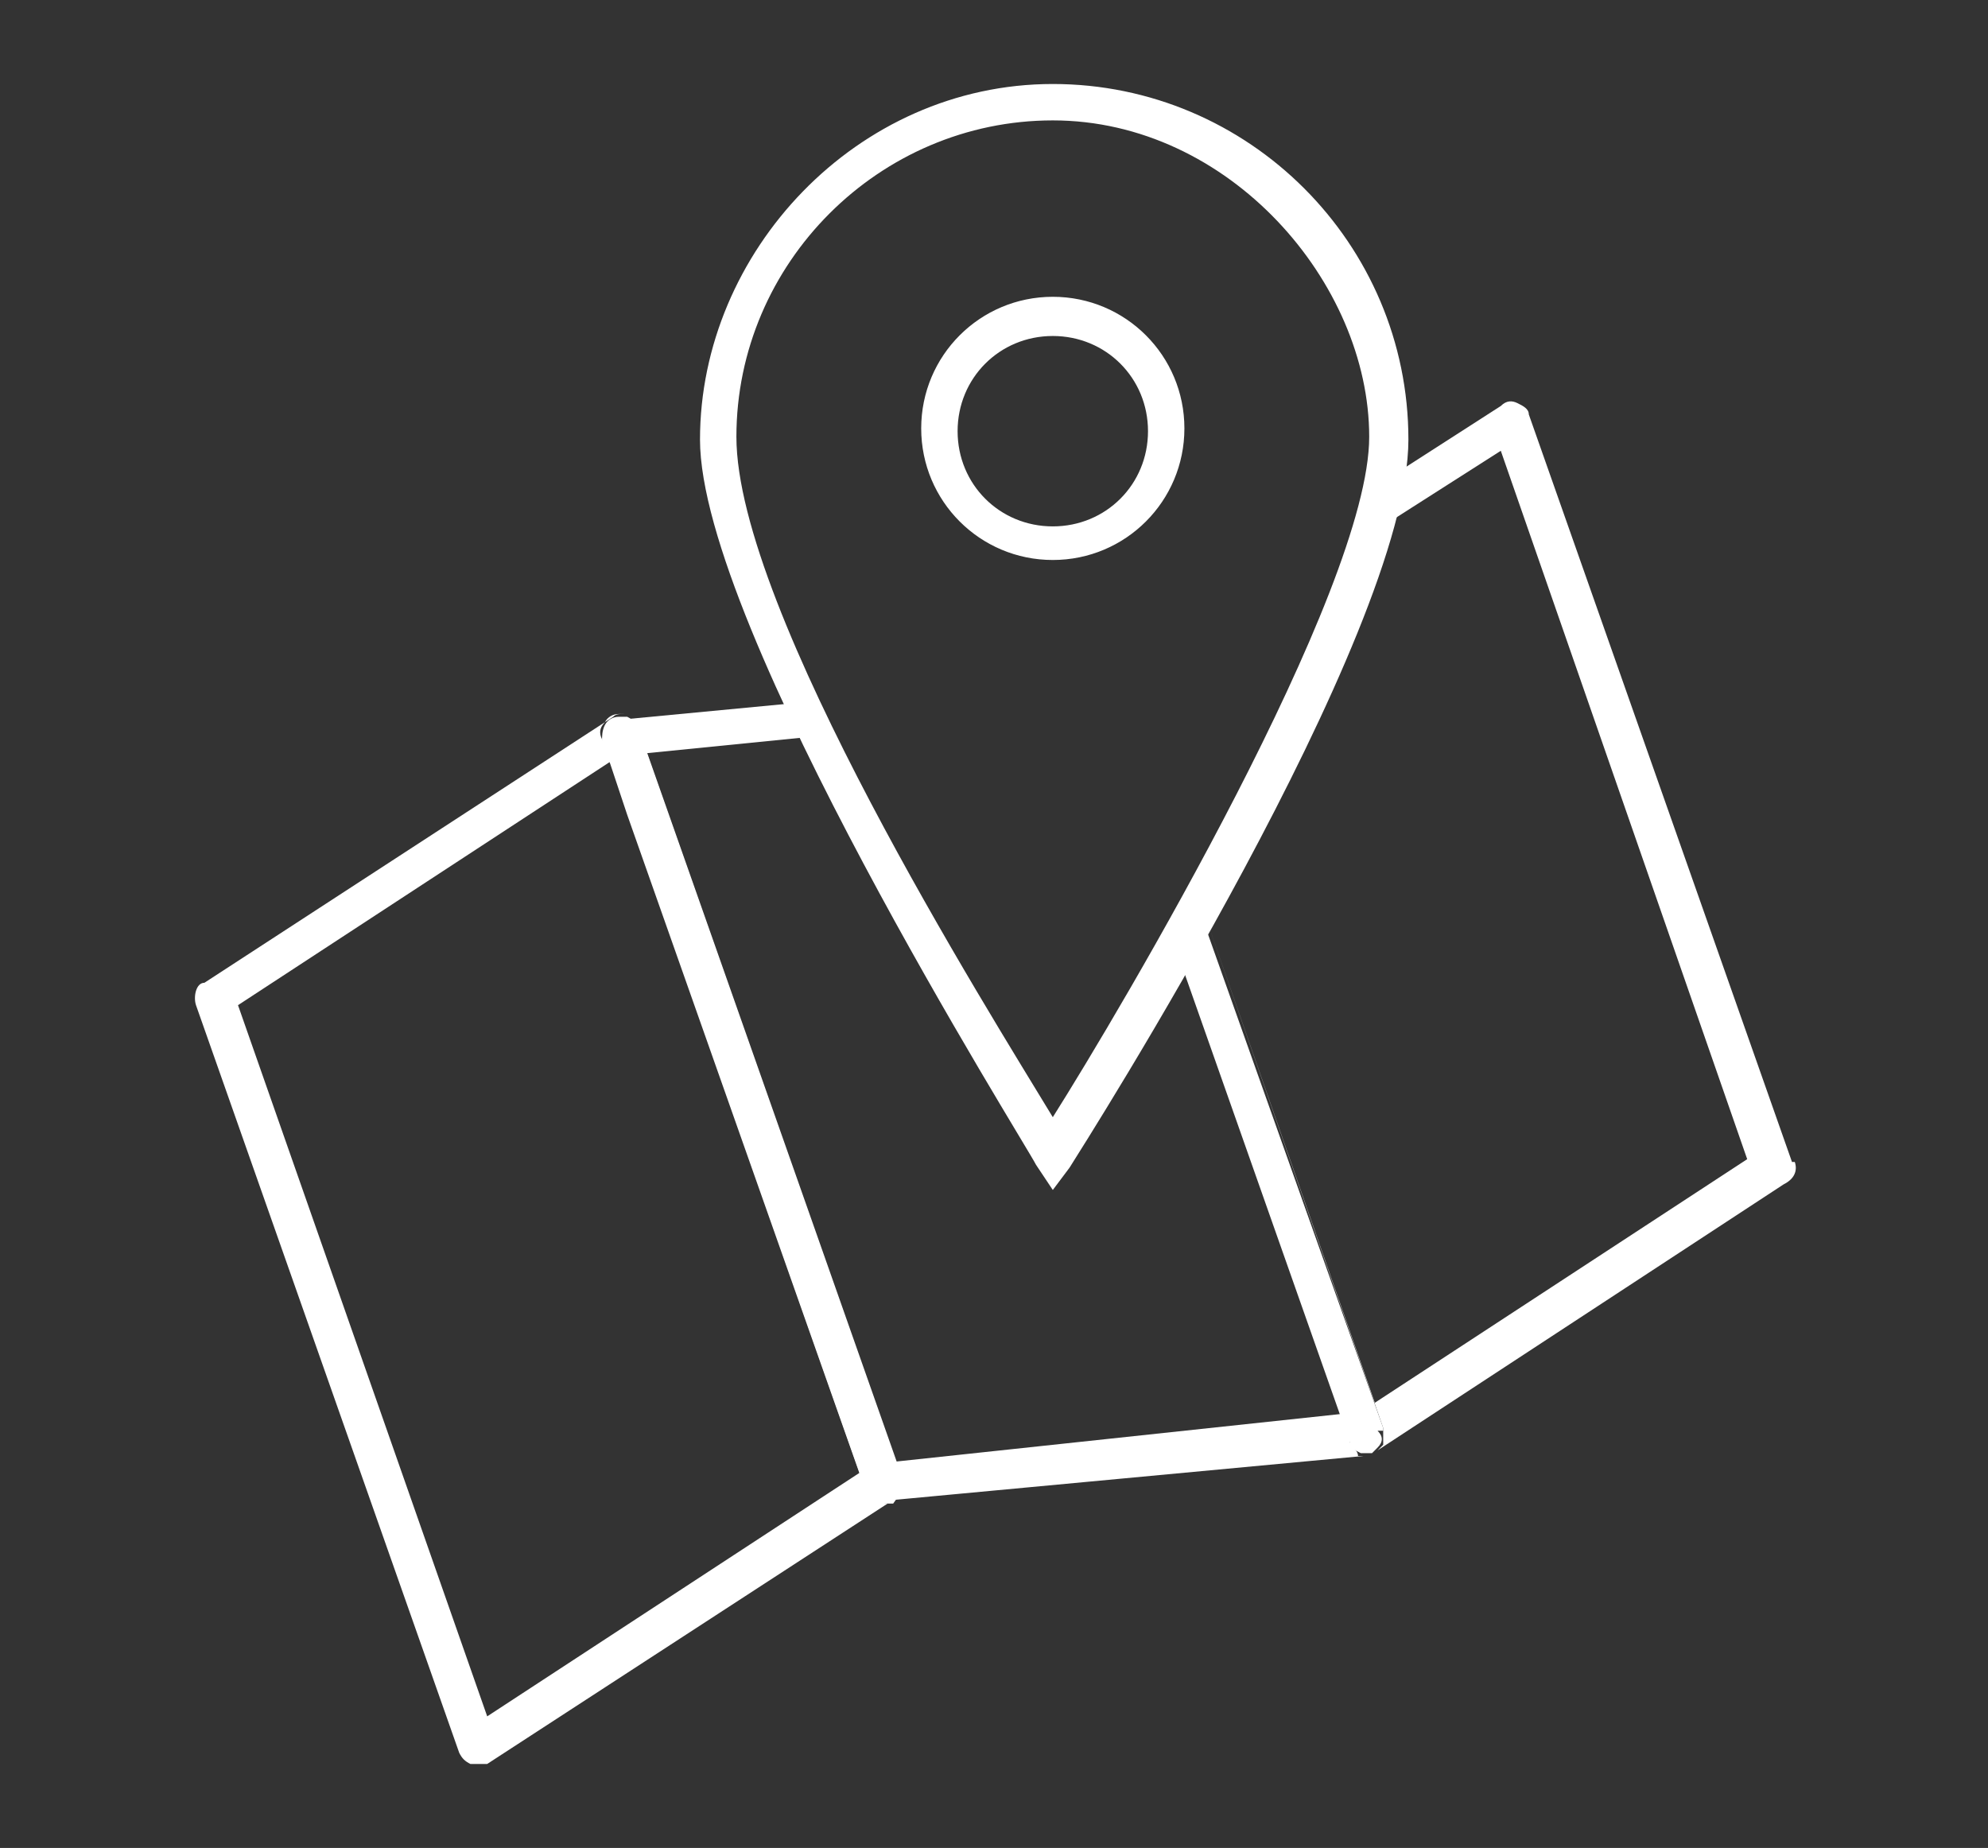
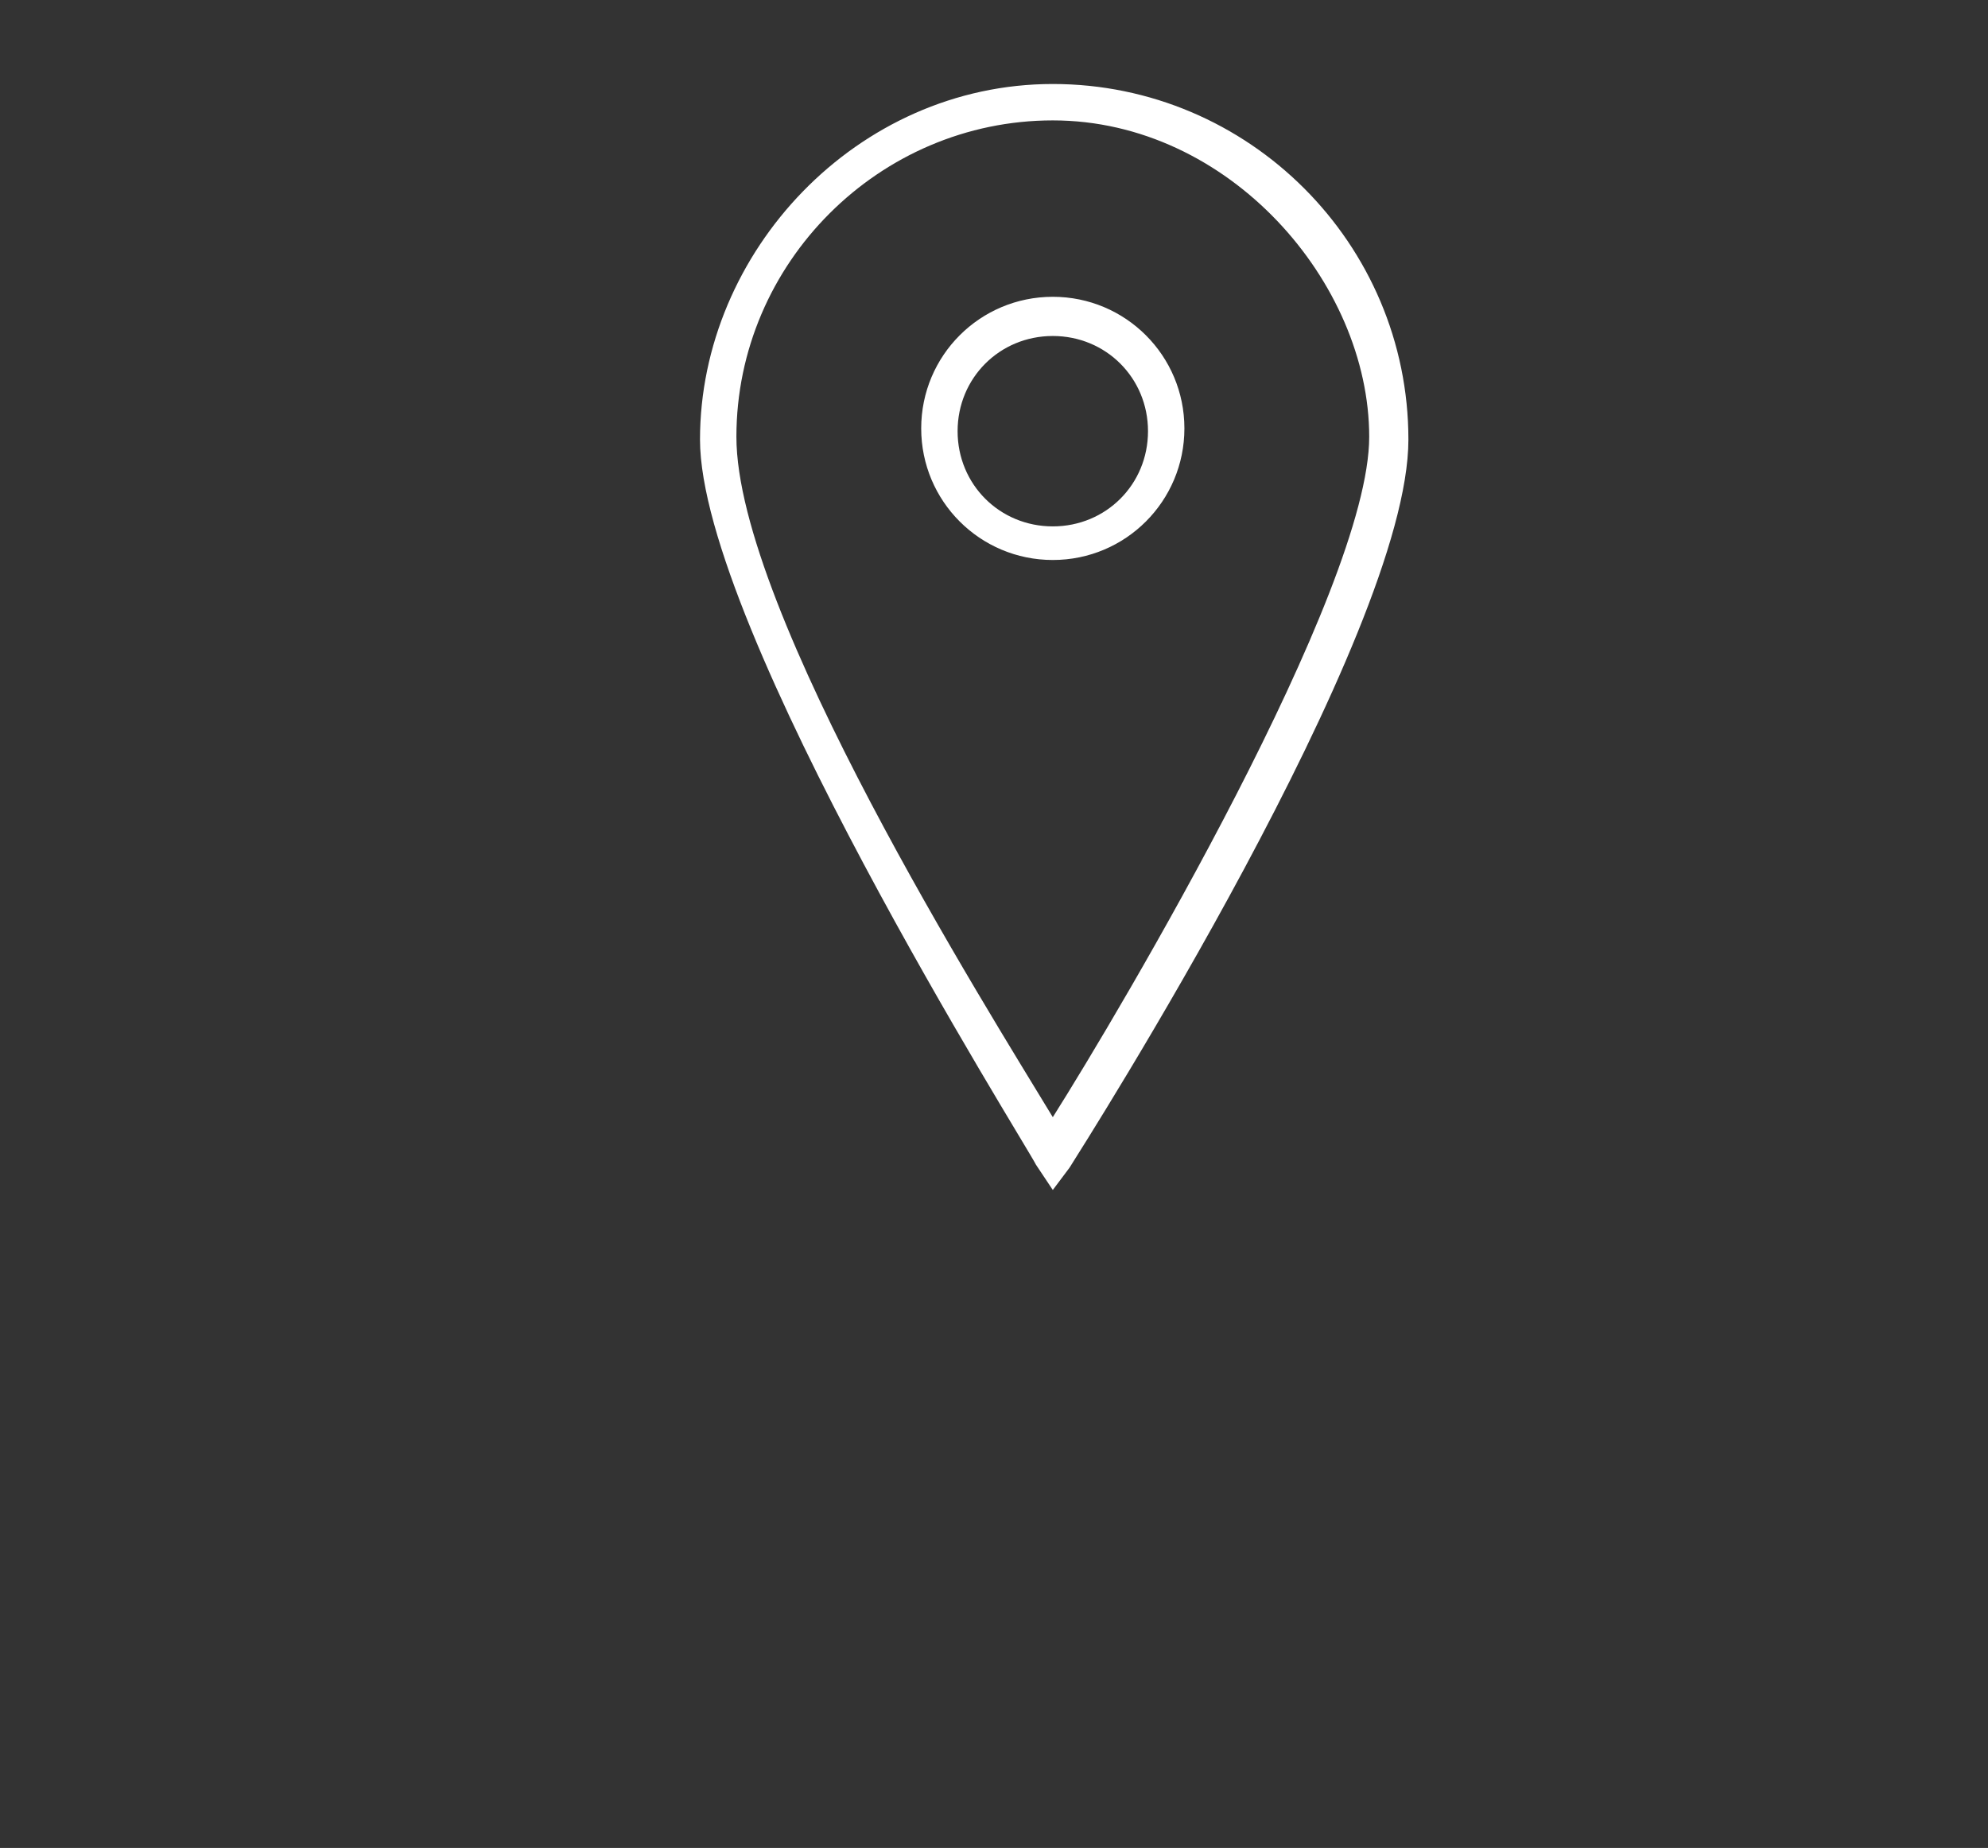
<svg xmlns="http://www.w3.org/2000/svg" id="_レイヤー_3" version="1.1" viewBox="0 0 71 66">
  <rect x="0" y="0" width="71" height="66" fill="#333333" stroke="none" />
  <defs>
    <style>
      .st0 {
        fill: #fff;
      }
    </style>
  </defs>
  <g id="_イラスト">
    <g>
      <g>
-         <path class="st0" d="M64,41.5l-9.4-26.7c0-.2-.2-.3-.4-.4-.2-.1-.4-.1-.6.1l-4.2,2.7c0,.6-.3,1.2-.5,1.9l4.7-3,8.8,25.3-13.3,8.7-6.2-17.8h0l6.5,18.7v.6l-.2.2h0l14.5-9.5c.4-.2.5-.5.4-.8h0Z" />
-         <path class="st0" d="M31.6,53.6c-.3,0-.6-.2-.6-.5l-8.6-24.1,8.3,23.6-13.3,8.7-8.9-25.4,13.3-8.7-.3-.8c-.1-.2-.1-.4.1-.6.1-.2.3-.3.5-.3h.2c-.2,0-.3,0-.4.1l-14.6,9.5c-.3,0-.4.5-.3.8l9.4,26.7c.1.2.2.3.4.4h.6l14.3-9.3h-.1Z" />
-         <path class="st0" d="M48.2,51.4l-6.2-17.6h0l5.9,16.7-15.9,1.7-8.9-25.3,6-.6c-.2-.4-.4-.8-.6-1.2l-6.3.6h.1c.2.1.3.2.4.4l9.4,26.7c0,.3,0,.6-.3.8h-.2l17.1-1.6h-.2c0-.2-.2-.3-.3-.5h0Z" />
-         <path class="st0" d="M49.4,51l-6.6-18.6c-.3.5-.6,1-.8,1.5l6.2,17.6c0,.2.2.3.4.4h.4l.2-.2c.2-.2.2-.4,0-.6h.2Z" />
-         <path class="st0" d="M32.2,52.7l-9.4-26.7c-.1-.2-.2-.3-.4-.4h-.3c-.2,0-.4.1-.5.3-.1.2-.1.4-.1.6l.3.8h0l.6,1.8,8.5,24.1c.1.3.3.5.6.5h.4c.3-.4.4-.7.3-1Z" />
-       </g>
+         </g>
      <path class="st0" d="M37.6,42.5l-.6-.9c-.4-.8-12-19.2-12-25.9s5.6-12.7,12.6-12.7,12.7,5.7,12.7,12.7-11.6,25.2-12.1,26c0,0-.6.8-.6.8ZM37.6,4.3c-6.2,0-11.3,5.1-11.3,11.3s9,20.5,11.3,24.3c2.4-3.8,11.3-18.8,11.3-24.3s-5-11.3-11.3-11.3ZM37.6,20c-2.6,0-4.7-2.1-4.7-4.7s2.1-4.7,4.7-4.7,4.7,2.1,4.7,4.7-2.1,4.7-4.7,4.7ZM37.6,12c-1.9,0-3.4,1.5-3.4,3.4s1.5,3.4,3.4,3.4,3.4-1.5,3.4-3.4-1.5-3.4-3.4-3.4Z" />
    </g>
  </g>
</svg>